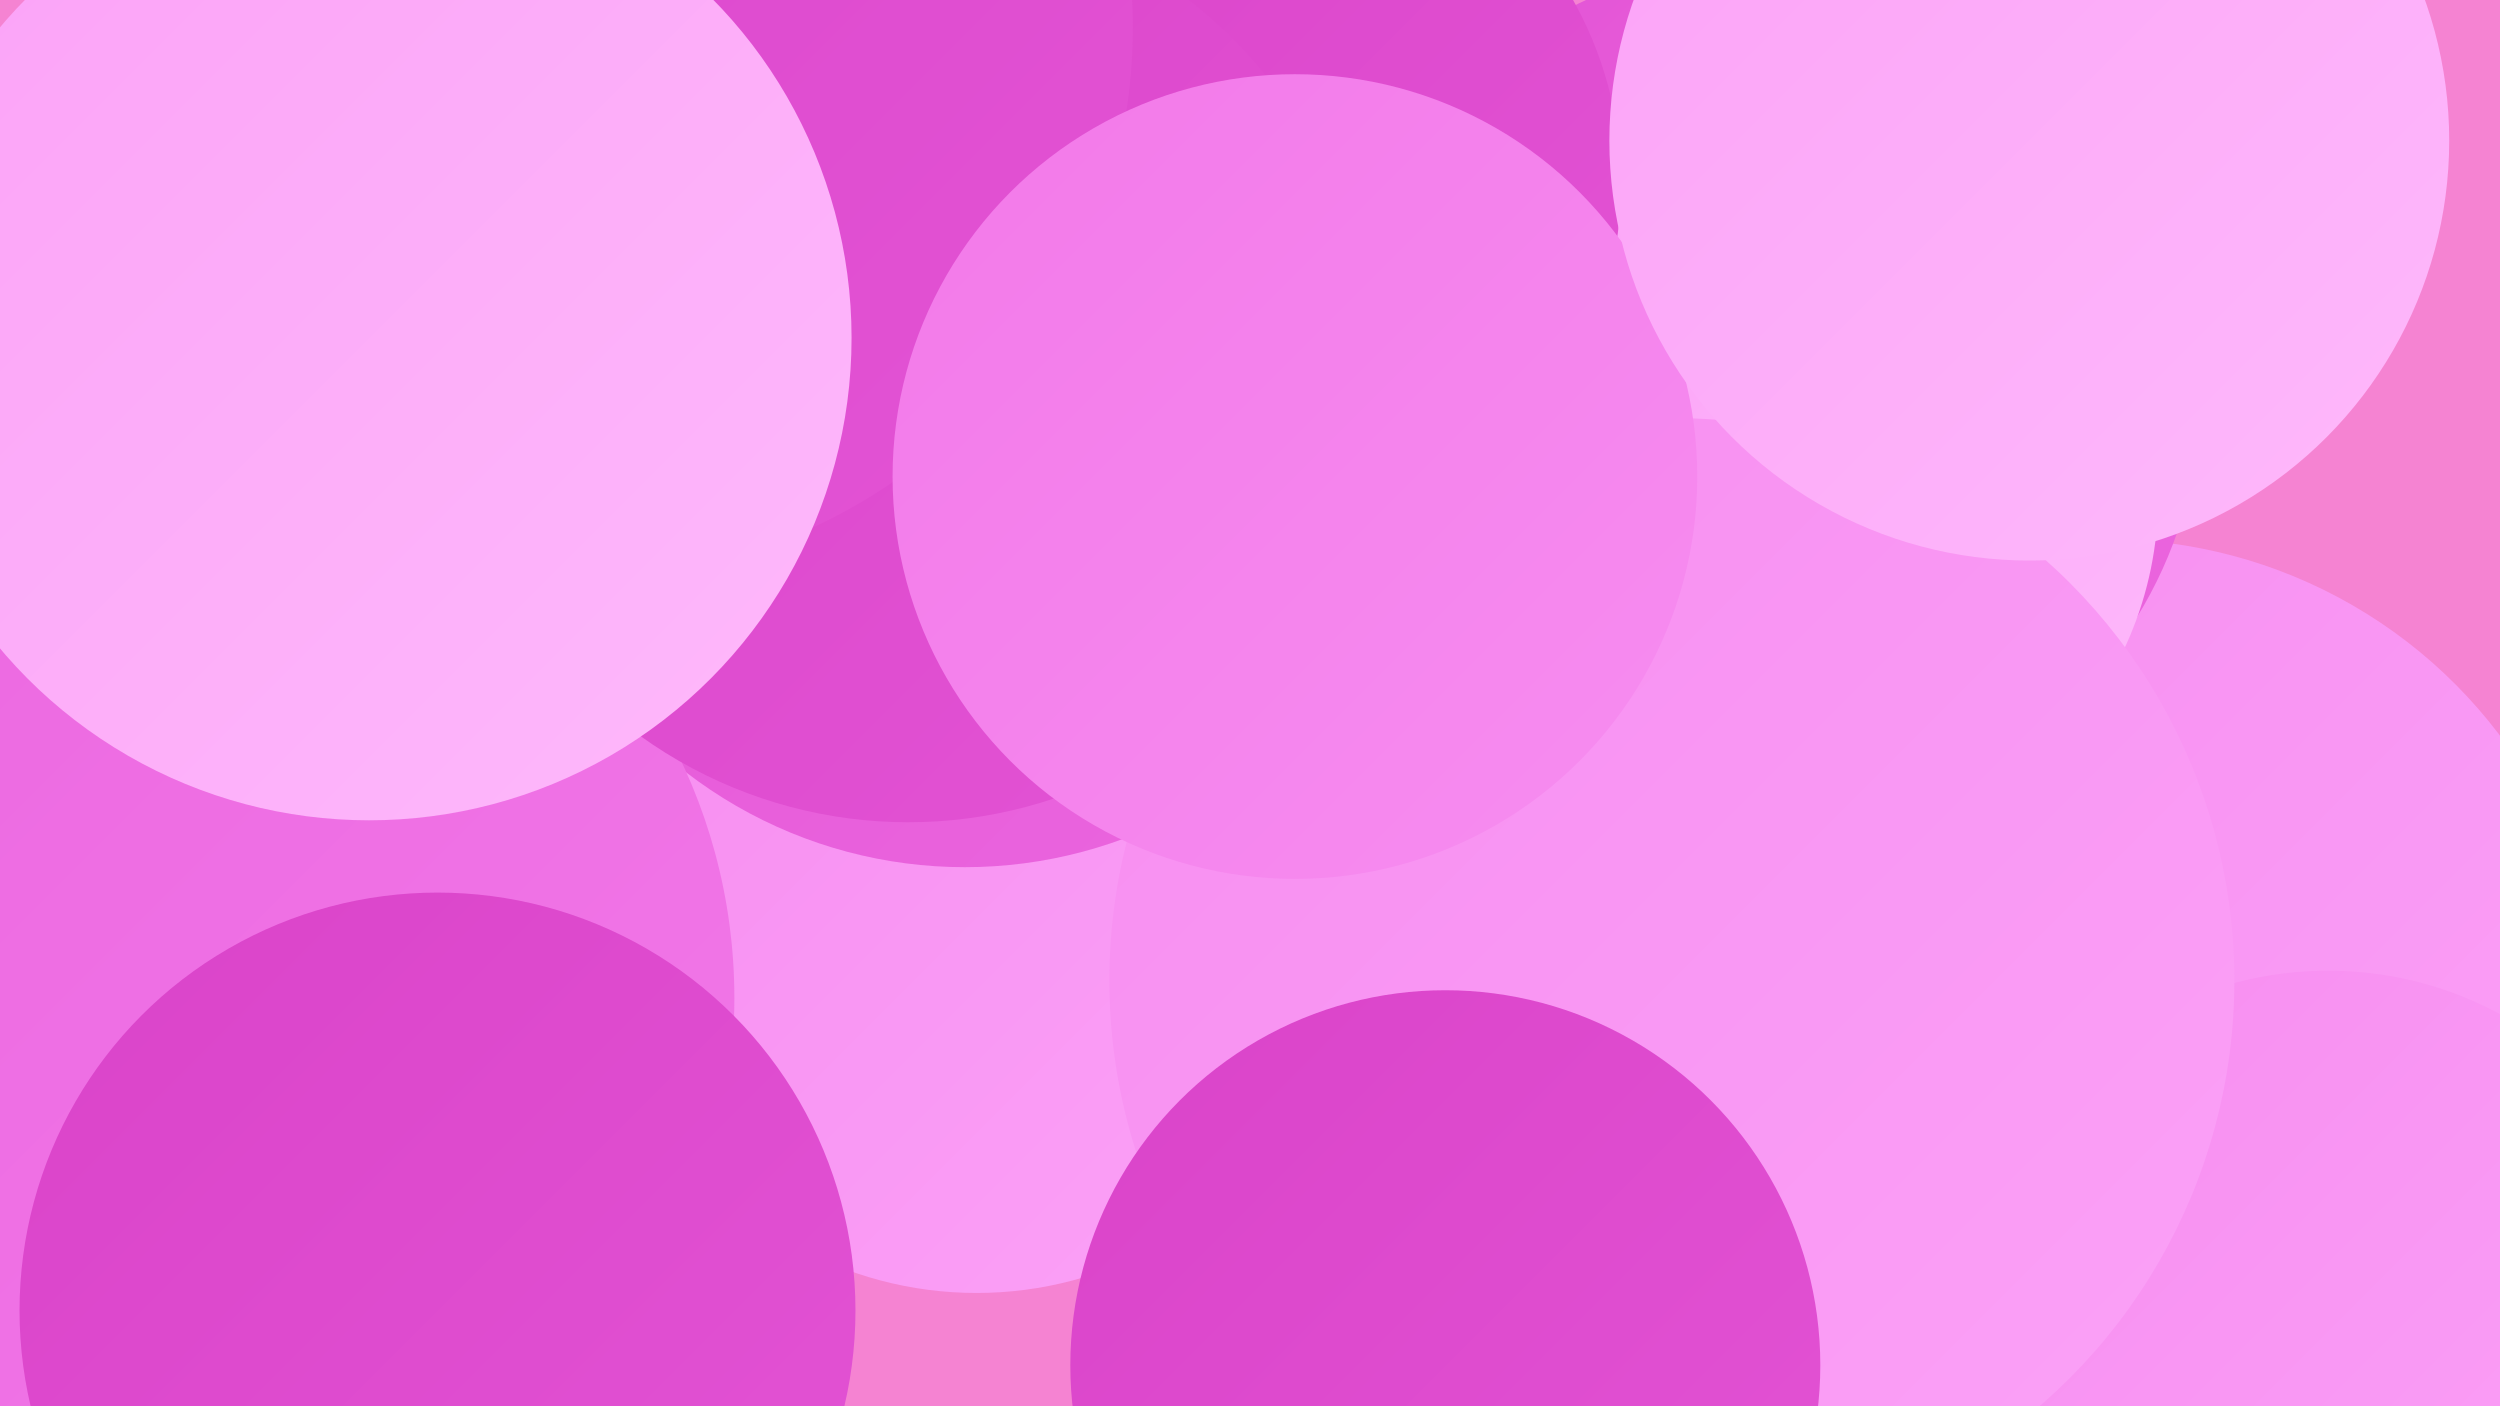
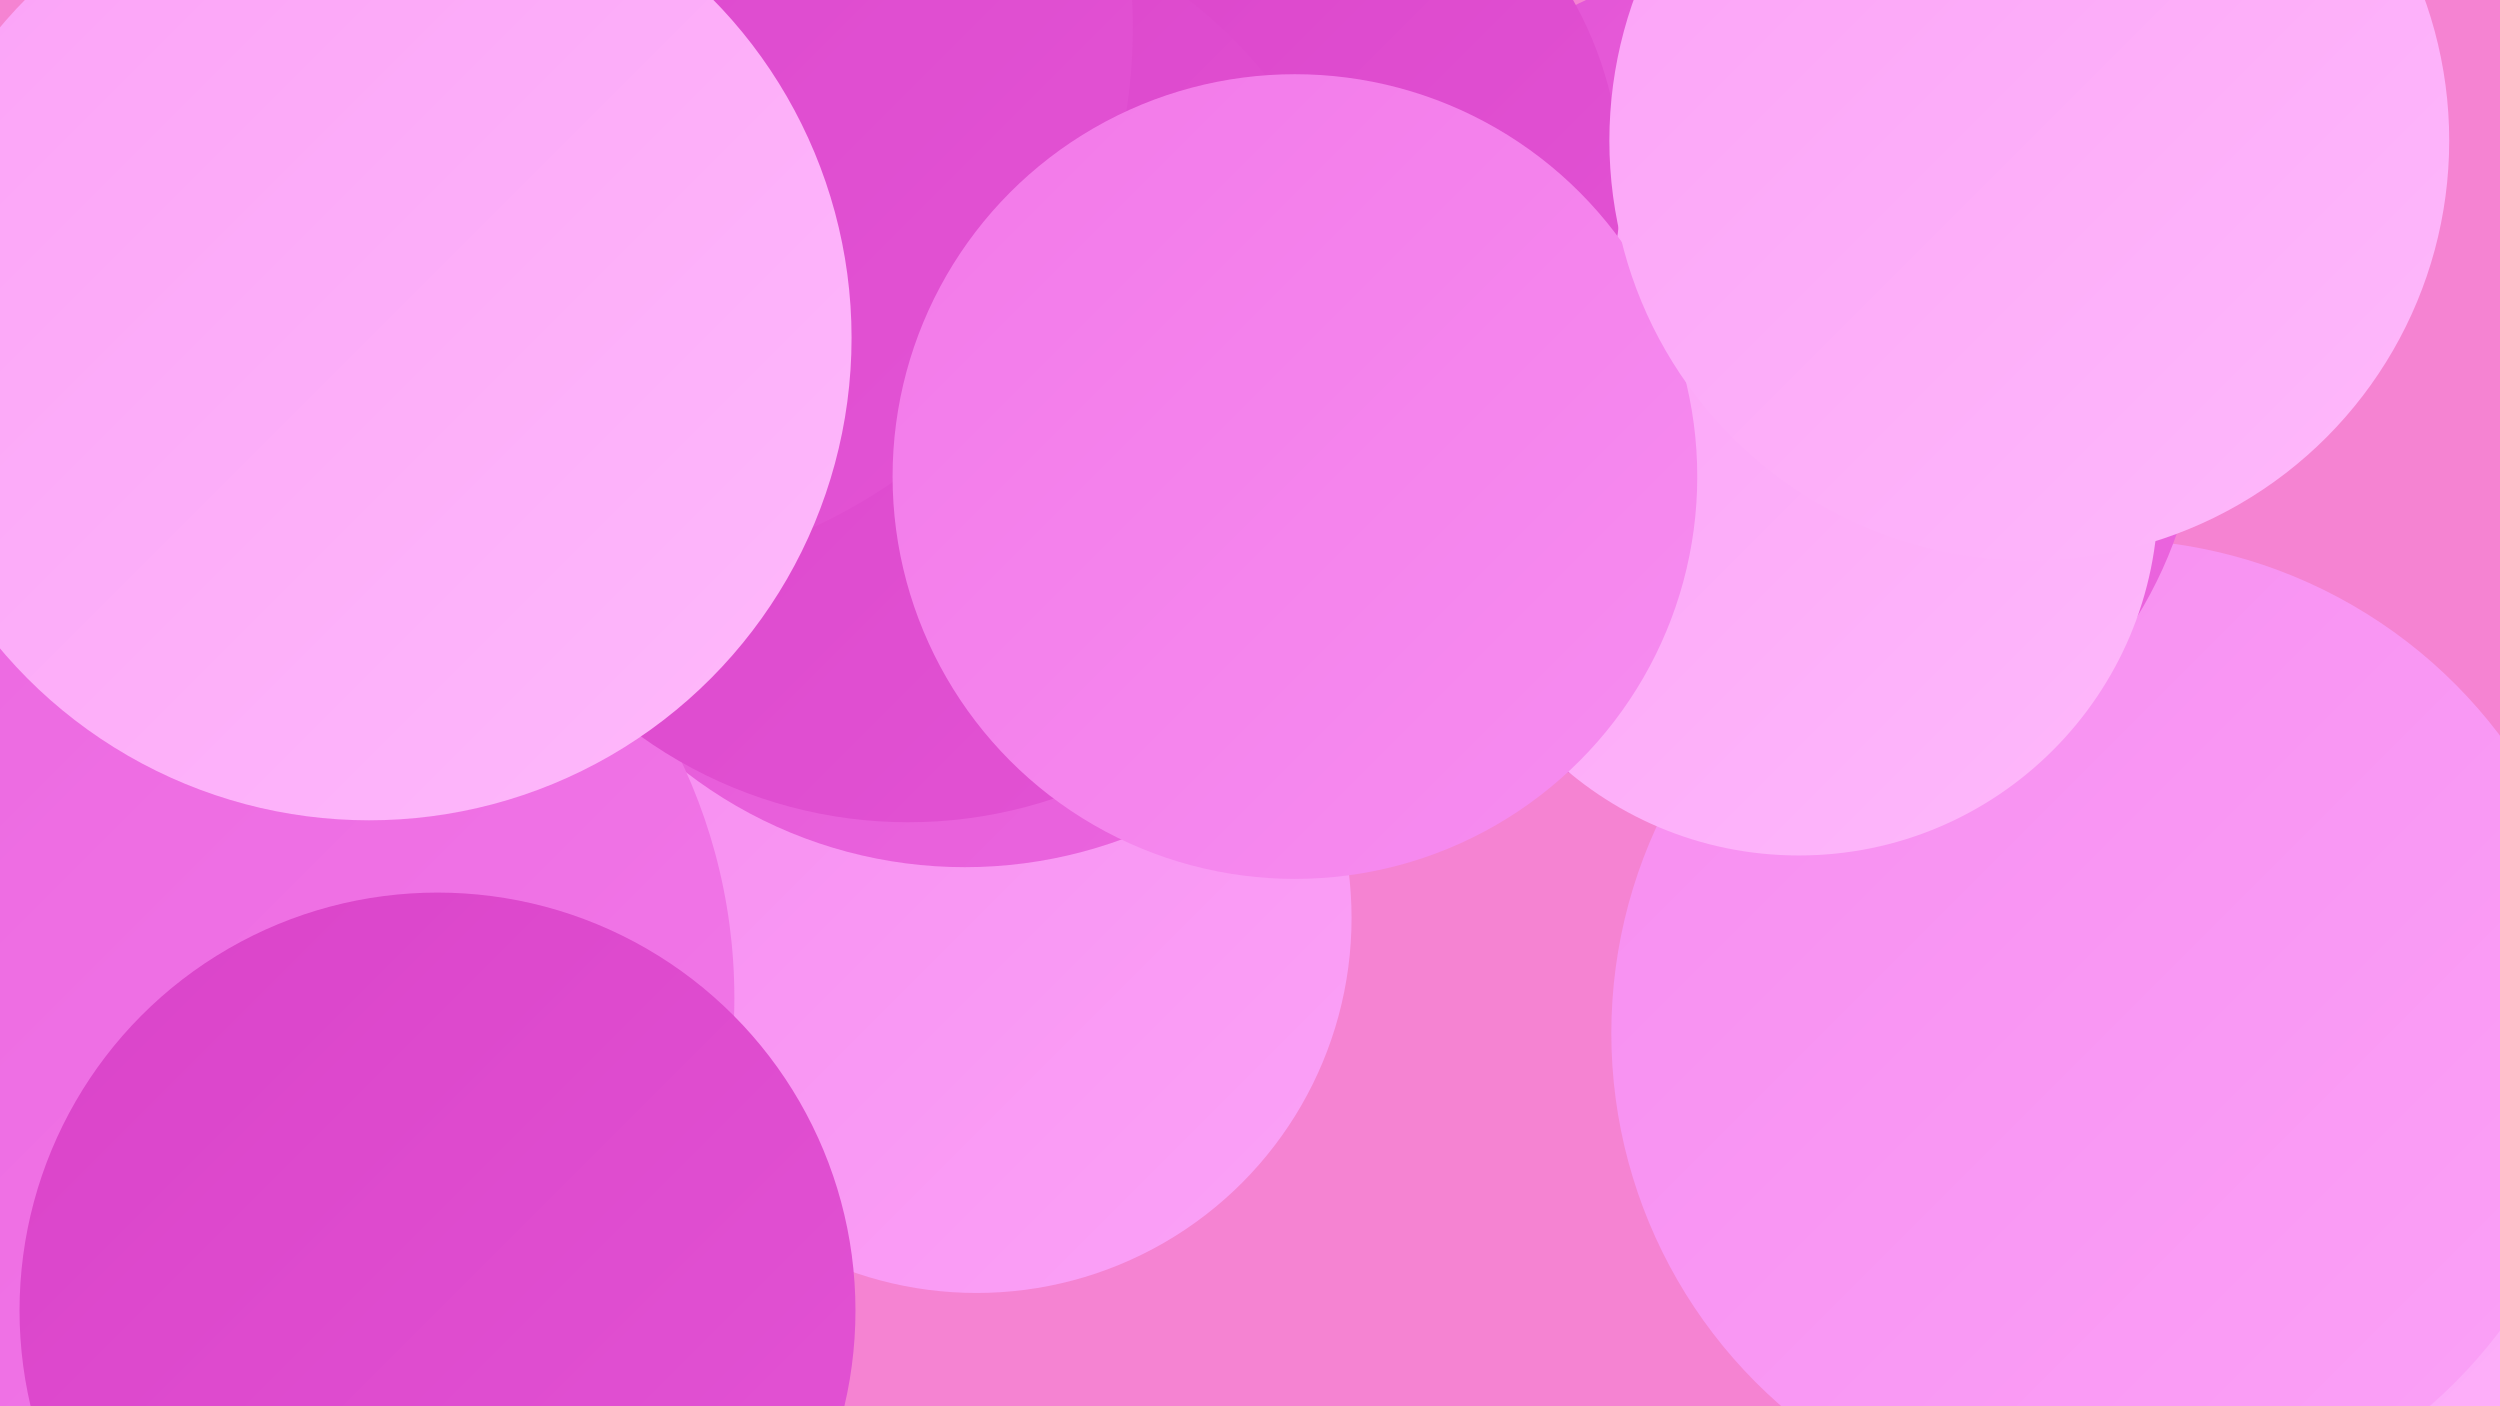
<svg xmlns="http://www.w3.org/2000/svg" width="1280" height="720">
  <defs>
    <linearGradient id="grad0" x1="0%" y1="0%" x2="100%" y2="100%">
      <stop offset="0%" style="stop-color:#da43c9;stop-opacity:1" />
      <stop offset="100%" style="stop-color:#e354d5;stop-opacity:1" />
    </linearGradient>
    <linearGradient id="grad1" x1="0%" y1="0%" x2="100%" y2="100%">
      <stop offset="0%" style="stop-color:#e354d5;stop-opacity:1" />
      <stop offset="100%" style="stop-color:#eb66df;stop-opacity:1" />
    </linearGradient>
    <linearGradient id="grad2" x1="0%" y1="0%" x2="100%" y2="100%">
      <stop offset="0%" style="stop-color:#eb66df;stop-opacity:1" />
      <stop offset="100%" style="stop-color:#f279e9;stop-opacity:1" />
    </linearGradient>
    <linearGradient id="grad3" x1="0%" y1="0%" x2="100%" y2="100%">
      <stop offset="0%" style="stop-color:#f279e9;stop-opacity:1" />
      <stop offset="100%" style="stop-color:#f78df0;stop-opacity:1" />
    </linearGradient>
    <linearGradient id="grad4" x1="0%" y1="0%" x2="100%" y2="100%">
      <stop offset="0%" style="stop-color:#f78df0;stop-opacity:1" />
      <stop offset="100%" style="stop-color:#fba2f7;stop-opacity:1" />
    </linearGradient>
    <linearGradient id="grad5" x1="0%" y1="0%" x2="100%" y2="100%">
      <stop offset="0%" style="stop-color:#fba2f7;stop-opacity:1" />
      <stop offset="100%" style="stop-color:#feb9fb;stop-opacity:1" />
    </linearGradient>
    <linearGradient id="grad6" x1="0%" y1="0%" x2="100%" y2="100%">
      <stop offset="0%" style="stop-color:#feb9fb;stop-opacity:1" />
      <stop offset="100%" style="stop-color:#da43c9;stop-opacity:1" />
    </linearGradient>
  </defs>
  <rect width="1280" height="720" fill="#f583d2" />
  <circle cx="1251" cy="717" r="193" fill="url(#grad5)" />
  <circle cx="500" cy="470" r="192" fill="url(#grad4)" />
-   <circle cx="76" cy="720" r="188" fill="url(#grad1)" />
  <circle cx="1078" cy="529" r="253" fill="url(#grad4)" />
  <circle cx="906" cy="200" r="221" fill="url(#grad1)" />
  <circle cx="921" cy="254" r="184" fill="url(#grad5)" />
  <circle cx="360" cy="104" r="226" fill="url(#grad0)" />
  <circle cx="494" cy="210" r="234" fill="url(#grad1)" />
-   <circle cx="438" cy="134" r="241" fill="url(#grad6)" />
-   <circle cx="1192" cy="682" r="185" fill="url(#grad4)" />
  <circle cx="92" cy="511" r="284" fill="url(#grad2)" />
  <circle cx="224" cy="671" r="214" fill="url(#grad0)" />
  <circle cx="638" cy="94" r="192" fill="url(#grad0)" />
  <circle cx="465" cy="186" r="235" fill="url(#grad0)" />
  <circle cx="298" cy="14" r="282" fill="url(#grad0)" />
-   <circle cx="856" cy="502" r="288" fill="url(#grad4)" />
  <circle cx="189" cy="173" r="247" fill="url(#grad5)" />
  <circle cx="663" cy="244" r="206" fill="url(#grad3)" />
  <circle cx="1039" cy="72" r="215" fill="url(#grad5)" />
-   <circle cx="740" cy="699" r="192" fill="url(#grad0)" />
</svg>